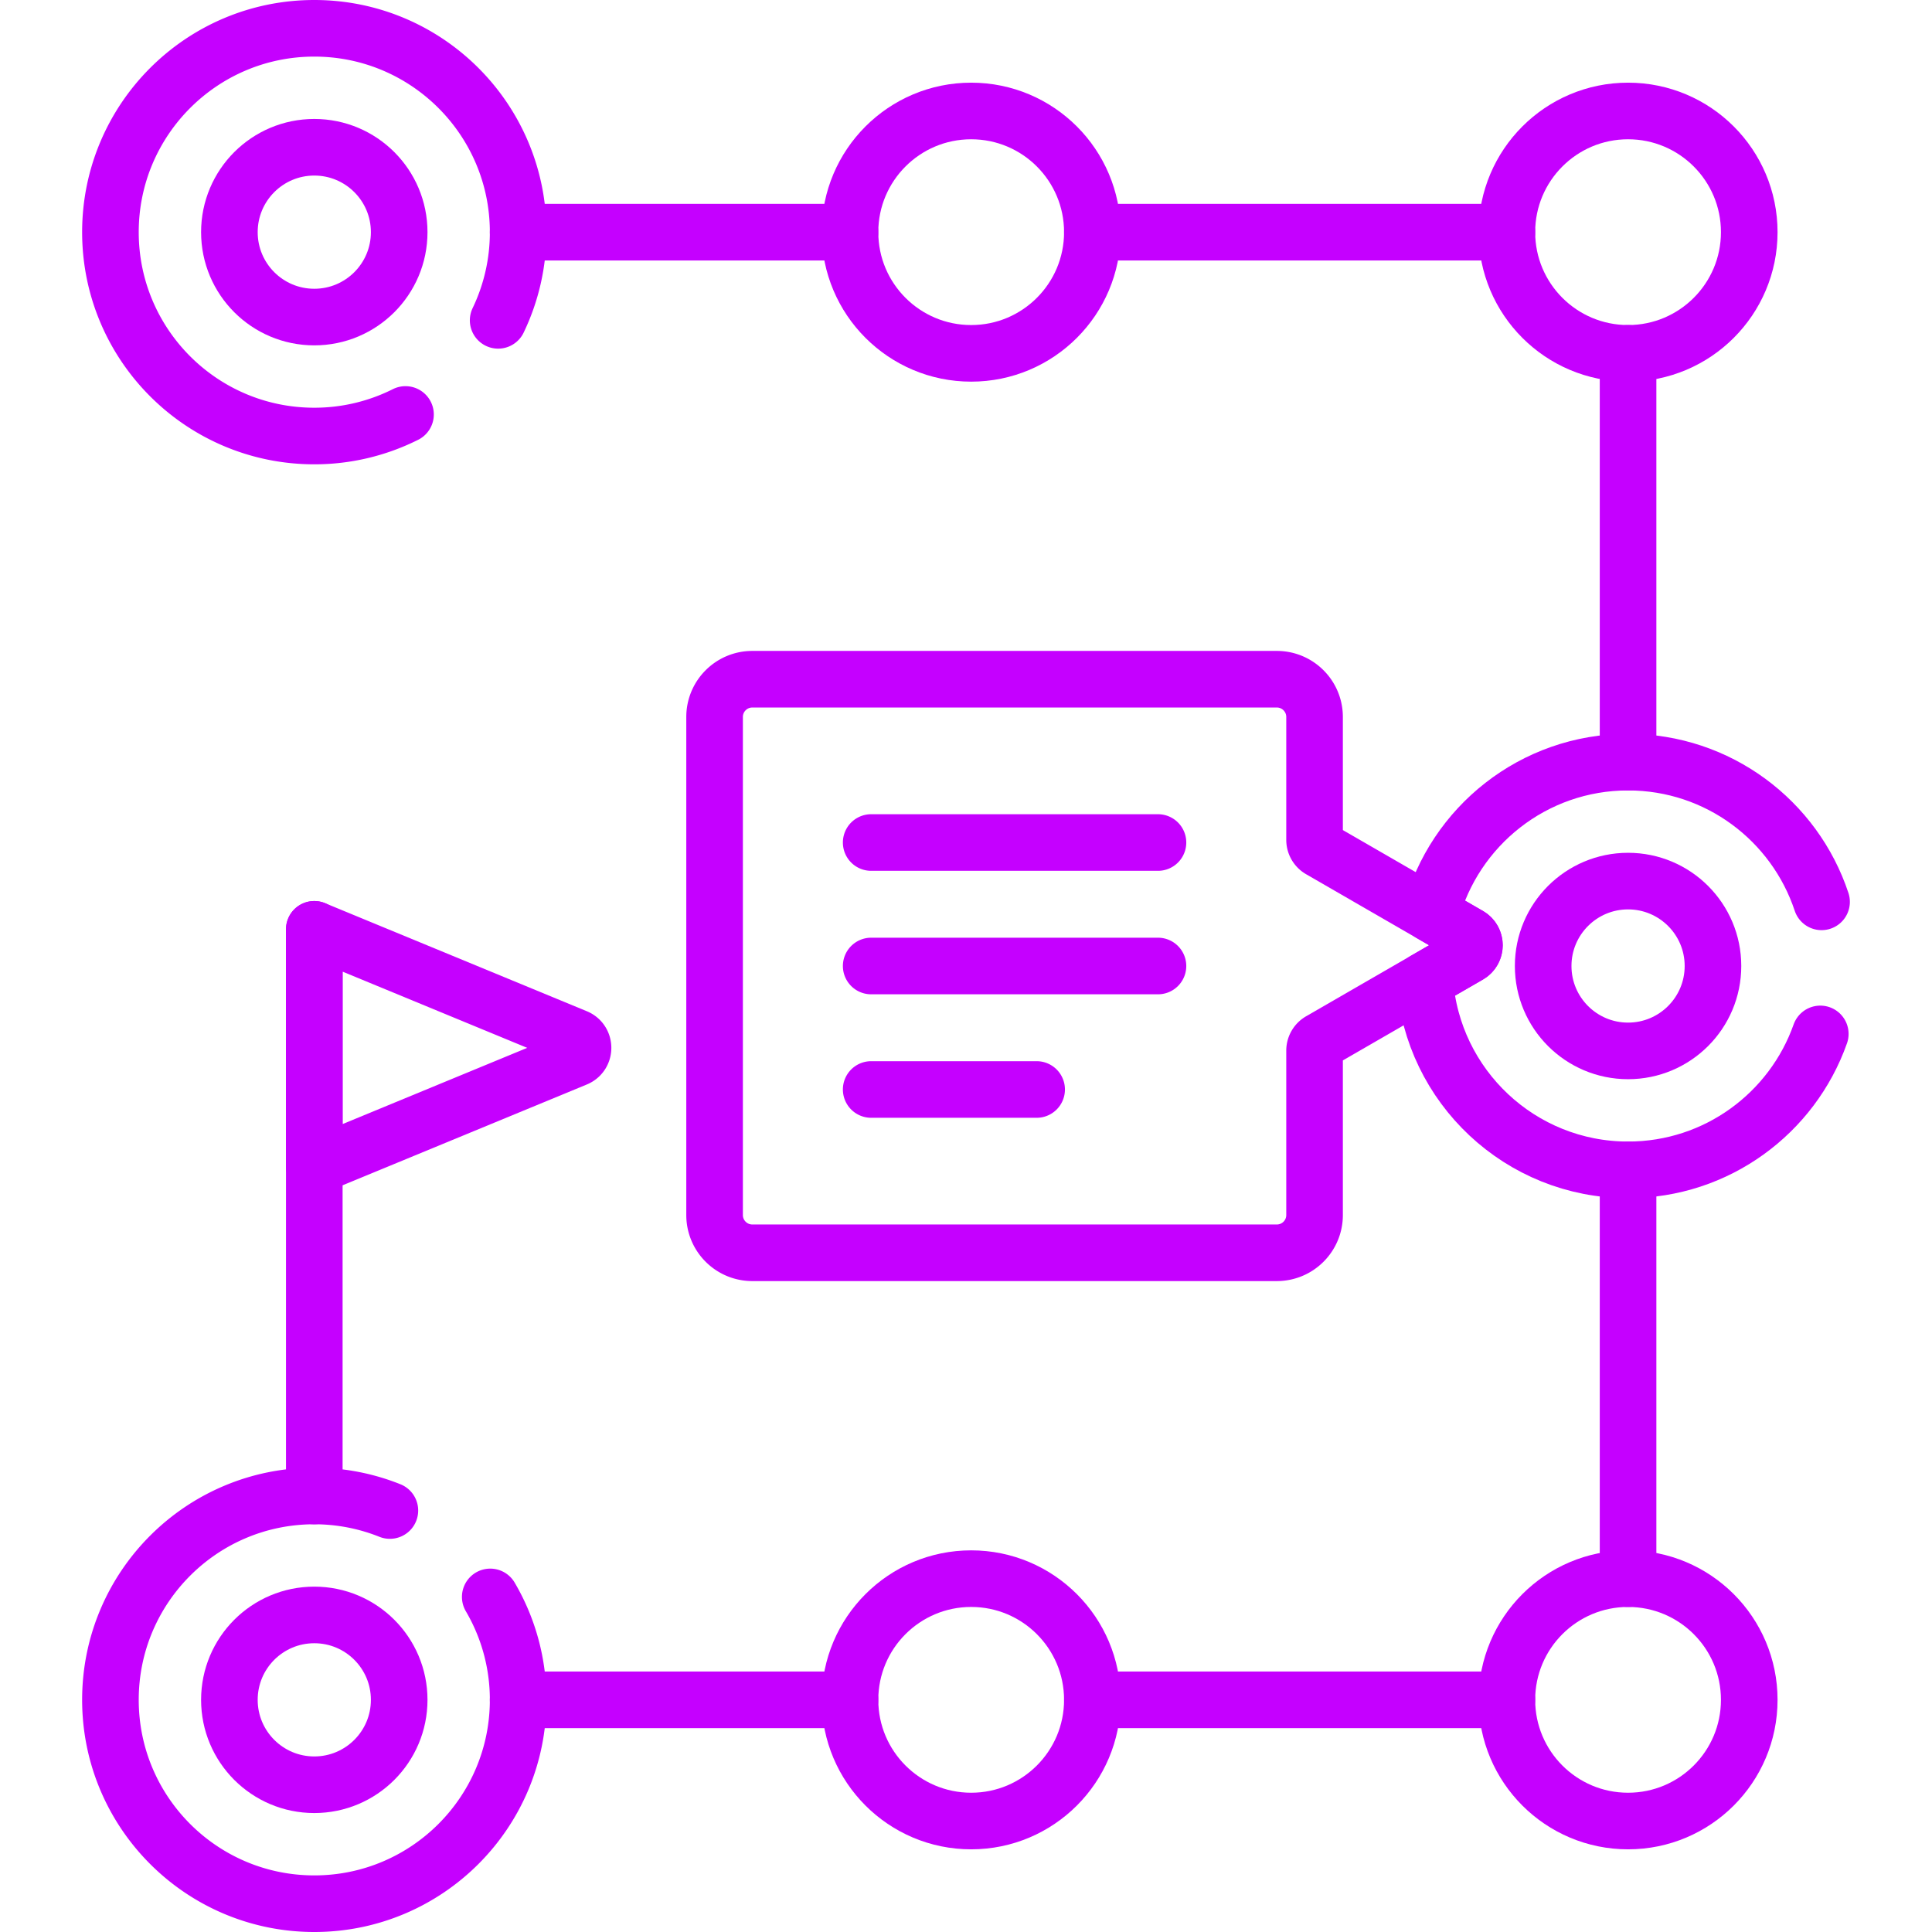
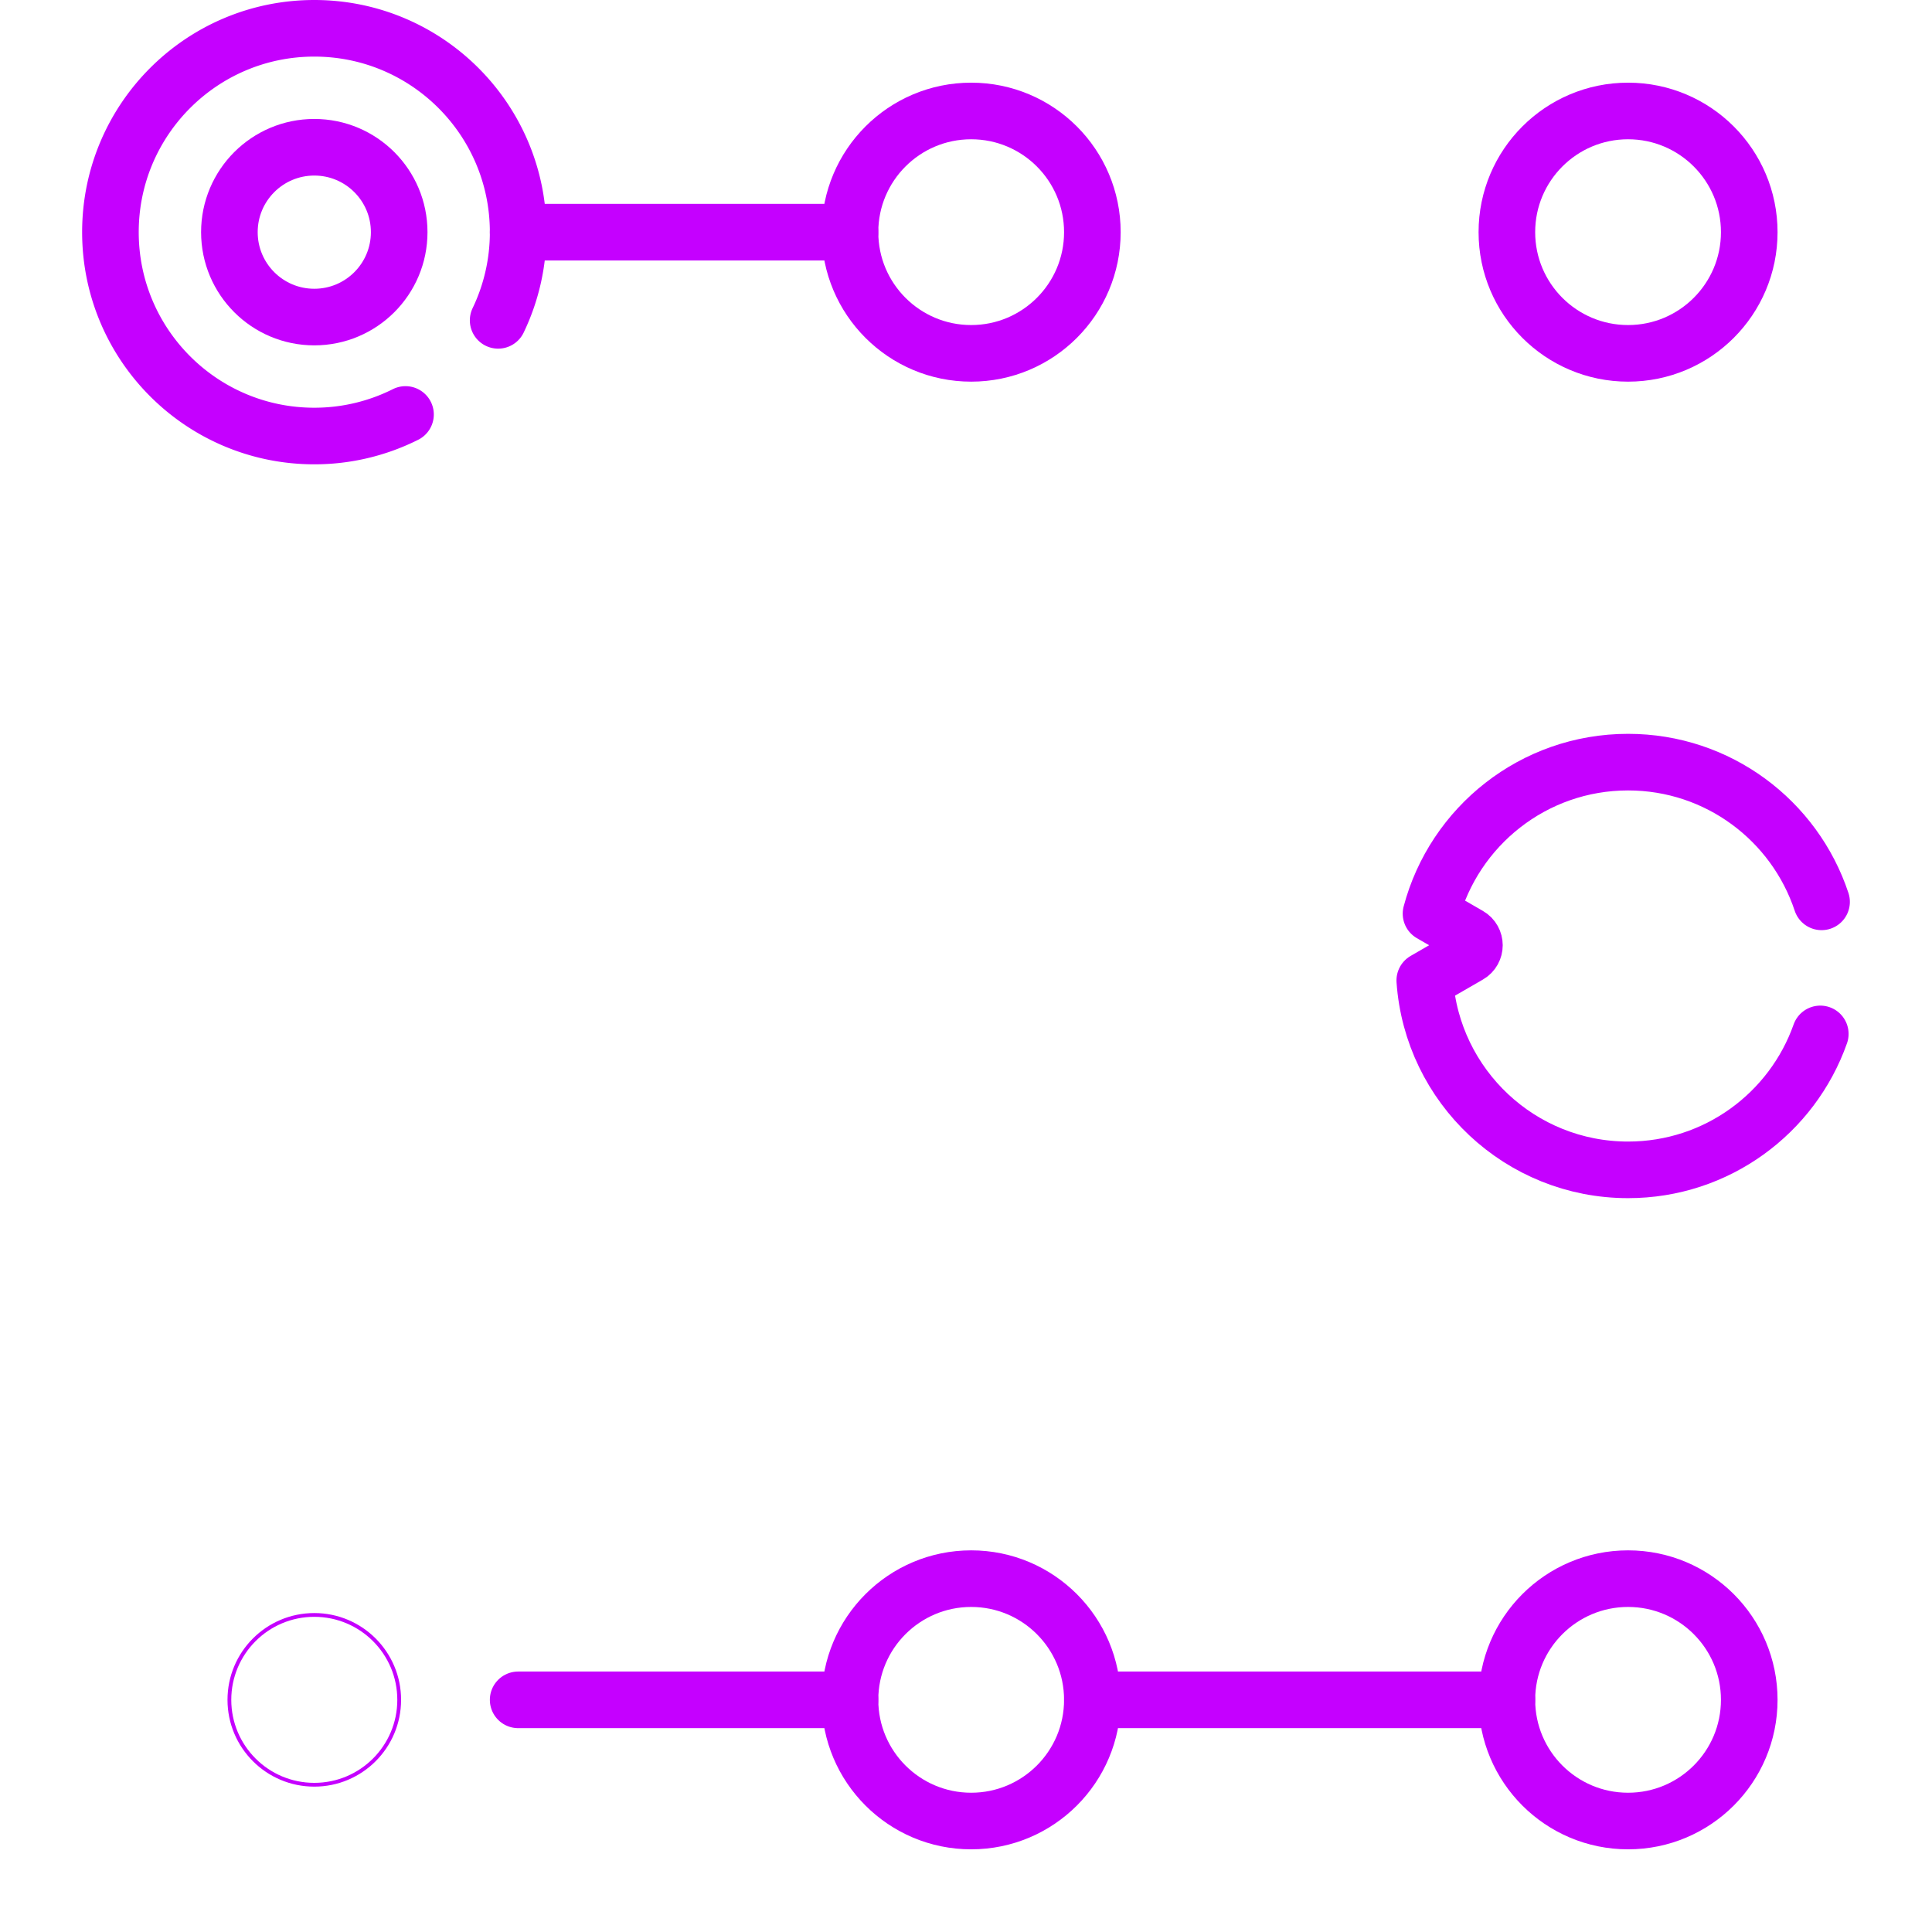
<svg xmlns="http://www.w3.org/2000/svg" width="512" height="512" x="0" y="0" viewBox="0 0 512 512" style="enable-background:new 0 0 512 512" xml:space="preserve" class="">
  <g>
    <path d="M132.014 84.892a53.807 53.807 0 0 0 5.302-23.367c0-29.837-24.188-54.025-54.025-54.025S29.265 31.688 29.265 61.525 53.453 115.55 83.29 115.55a53.779 53.779 0 0 0 24.172-5.712" style="stroke-width:15;stroke-linecap:round;stroke-linejoin:round;stroke-miterlimit:10;" fill="none" stroke="#c500ff" stroke-width="15" stroke-linecap="round" stroke-linejoin="round" stroke-miterlimit="10" data-original="#000000" opacity="1" class="" />
    <circle cx="83.29" cy="61.525" r="22.5" style="stroke-miterlimit:10;" fill="none" stroke="#c500ff" stroke-miterlimit="10" data-original="#000000" opacity="1" class="" />
    <circle cx="83.29" cy="61.525" r="22.5" style="stroke-width:15;stroke-linecap:round;stroke-linejoin:round;stroke-miterlimit:10;" fill="none" stroke="#c500ff" stroke-width="15" stroke-linecap="round" stroke-linejoin="round" stroke-miterlimit="10" data-original="#000000" opacity="1" class="" />
    <path d="M137.316 61.525h87.94" style="stroke-width:15;stroke-linecap:round;stroke-linejoin:round;stroke-miterlimit:10;" fill="none" stroke="#c500ff" stroke-width="15" stroke-linecap="round" stroke-linejoin="round" stroke-miterlimit="10" data-original="#000000" opacity="1" class="" />
    <circle cx="257.372" cy="61.525" r="32.116" style="stroke-width:15;stroke-linecap:round;stroke-linejoin:round;stroke-miterlimit:10;" fill="none" stroke="#c500ff" stroke-width="15" stroke-linecap="round" stroke-linejoin="round" stroke-miterlimit="10" data-original="#000000" opacity="1" class="" />
    <circle cx="431.454" cy="61.525" r="32.116" style="stroke-width:15;stroke-linecap:round;stroke-linejoin:round;stroke-miterlimit:10;" fill="none" stroke="#c500ff" stroke-width="15" stroke-linecap="round" stroke-linejoin="round" stroke-miterlimit="10" data-original="#000000" opacity="1" class="" />
-     <path d="M152.655 274.919 83.29 246.285V309.1l69.365-28.634c2.474-1.022 2.474-4.526 0-5.547zM289.489 61.525h109.849M103.322 400.302a53.854 53.854 0 0 0-20.032-3.852c-29.837 0-54.025 24.188-54.025 54.025S53.453 504.5 83.291 504.5s54.025-24.188 54.025-54.025a53.754 53.754 0 0 0-7.396-27.274" style="stroke-width:15;stroke-linecap:round;stroke-linejoin:round;stroke-miterlimit:10;" fill="none" stroke="#c500ff" stroke-width="15" stroke-linecap="round" stroke-linejoin="round" stroke-miterlimit="10" data-original="#000000" opacity="1" class="" />
    <circle cx="83.29" cy="450.475" r="22.5" style="stroke-miterlimit:10;" fill="none" stroke="#c500ff" stroke-miterlimit="10" data-original="#000000" opacity="1" class="" />
-     <circle cx="83.29" cy="450.475" r="22.5" style="stroke-width:15;stroke-linecap:round;stroke-linejoin:round;stroke-miterlimit:10;" fill="none" stroke="#c500ff" stroke-width="15" stroke-linecap="round" stroke-linejoin="round" stroke-miterlimit="10" data-original="#000000" opacity="1" class="" />
    <path d="M137.316 450.475h87.94" style="stroke-width:15;stroke-linecap:round;stroke-linejoin:round;stroke-miterlimit:10;" fill="none" stroke="#c500ff" stroke-width="15" stroke-linecap="round" stroke-linejoin="round" stroke-miterlimit="10" data-original="#000000" opacity="1" class="" />
    <circle cx="257.372" cy="450.475" r="32.116" style="stroke-width:15;stroke-linecap:round;stroke-linejoin:round;stroke-miterlimit:10;" fill="none" stroke="#c500ff" stroke-width="15" stroke-linecap="round" stroke-linejoin="round" stroke-miterlimit="10" data-original="#000000" opacity="1" class="" />
    <circle cx="431.454" cy="450.475" r="32.116" style="stroke-width:15;stroke-linecap:round;stroke-linejoin:round;stroke-miterlimit:10;" fill="none" stroke="#c500ff" stroke-width="15" stroke-linecap="round" stroke-linejoin="round" stroke-miterlimit="10" data-original="#000000" opacity="1" class="" />
    <path d="M289.489 450.475h109.849M482.735 239c-7.126-21.505-27.385-37.026-51.281-37.026-25.041 0-46.095 17.039-52.219 40.153l10.001 5.774c2 1.155 2 4.041 0 5.196l-11.657 6.73c1.966 28.049 25.327 50.197 53.875 50.197 23.524 0 43.527-15.04 50.942-36.026" style="stroke-width:15;stroke-linecap:round;stroke-linejoin:round;stroke-miterlimit:10;" fill="none" stroke="#c500ff" stroke-width="15" stroke-linecap="round" stroke-linejoin="round" stroke-miterlimit="10" data-original="#000000" opacity="1" class="" />
-     <circle cx="431.455" cy="256" r="22.5" style="stroke-miterlimit:10;" fill="none" stroke="#c500ff" stroke-miterlimit="10" data-original="#000000" opacity="1" class="" />
-     <circle cx="431.455" cy="256" r="22.5" style="stroke-width:15;stroke-linecap:round;stroke-linejoin:round;stroke-miterlimit:10;" fill="none" stroke="#c500ff" stroke-width="15" stroke-linecap="round" stroke-linejoin="round" stroke-miterlimit="10" data-original="#000000" opacity="1" class="" />
-     <path d="m389.236 247.902-39.363-22.726a3 3 0 0 1-1.5-2.598V190c0-5.523-4.477-10-10-10h-139c-5.523 0-10 4.477-10 10v132c0 5.523 4.477 10 10 10h139c5.523 0 10-4.477 10-10v-43.577a3 3 0 0 1 1.5-2.598l39.363-22.726c2-1.156 2-4.042 0-5.197zM230.873 223.275h76M230.873 256h76M230.873 288.725h43.846M83.291 396.449V246.284M431.454 310.026v108.332M431.454 93.642v108.332" style="stroke-width:15;stroke-linecap:round;stroke-linejoin:round;stroke-miterlimit:10;" fill="none" stroke="#c500ff" stroke-width="15" stroke-linecap="round" stroke-linejoin="round" stroke-miterlimit="10" data-original="#000000" opacity="1" class="" />
  </g>
</svg>